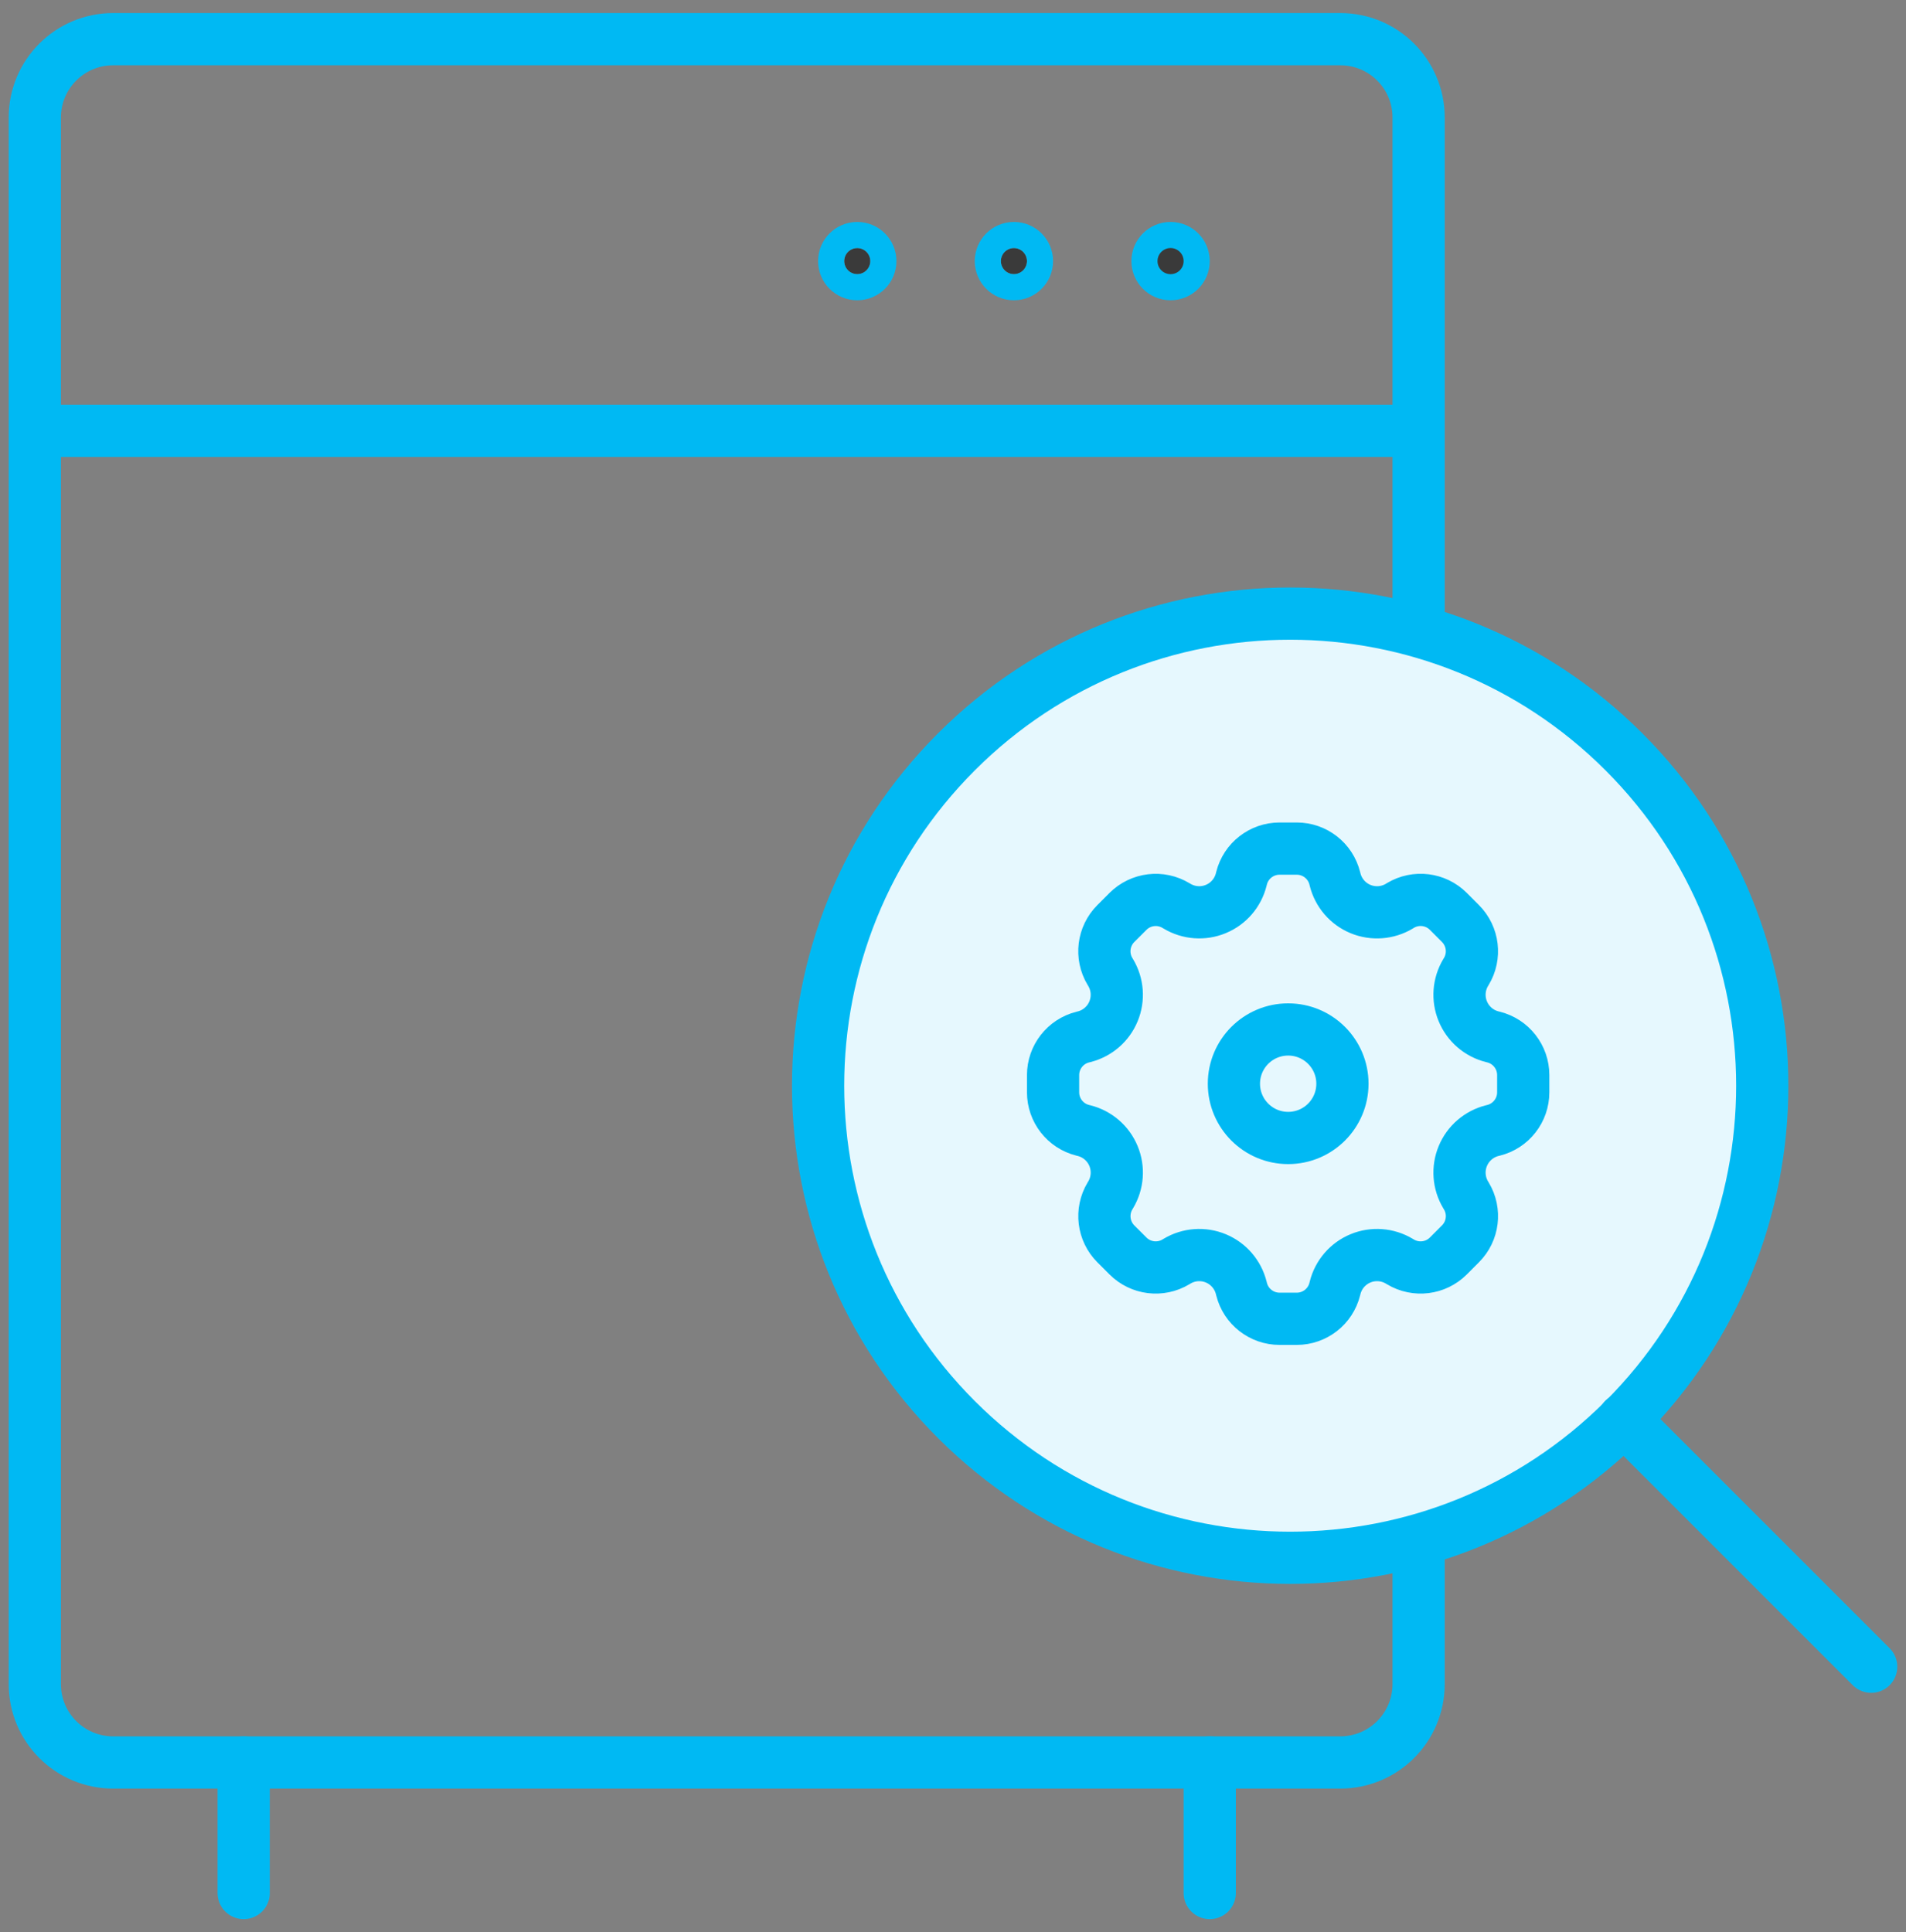
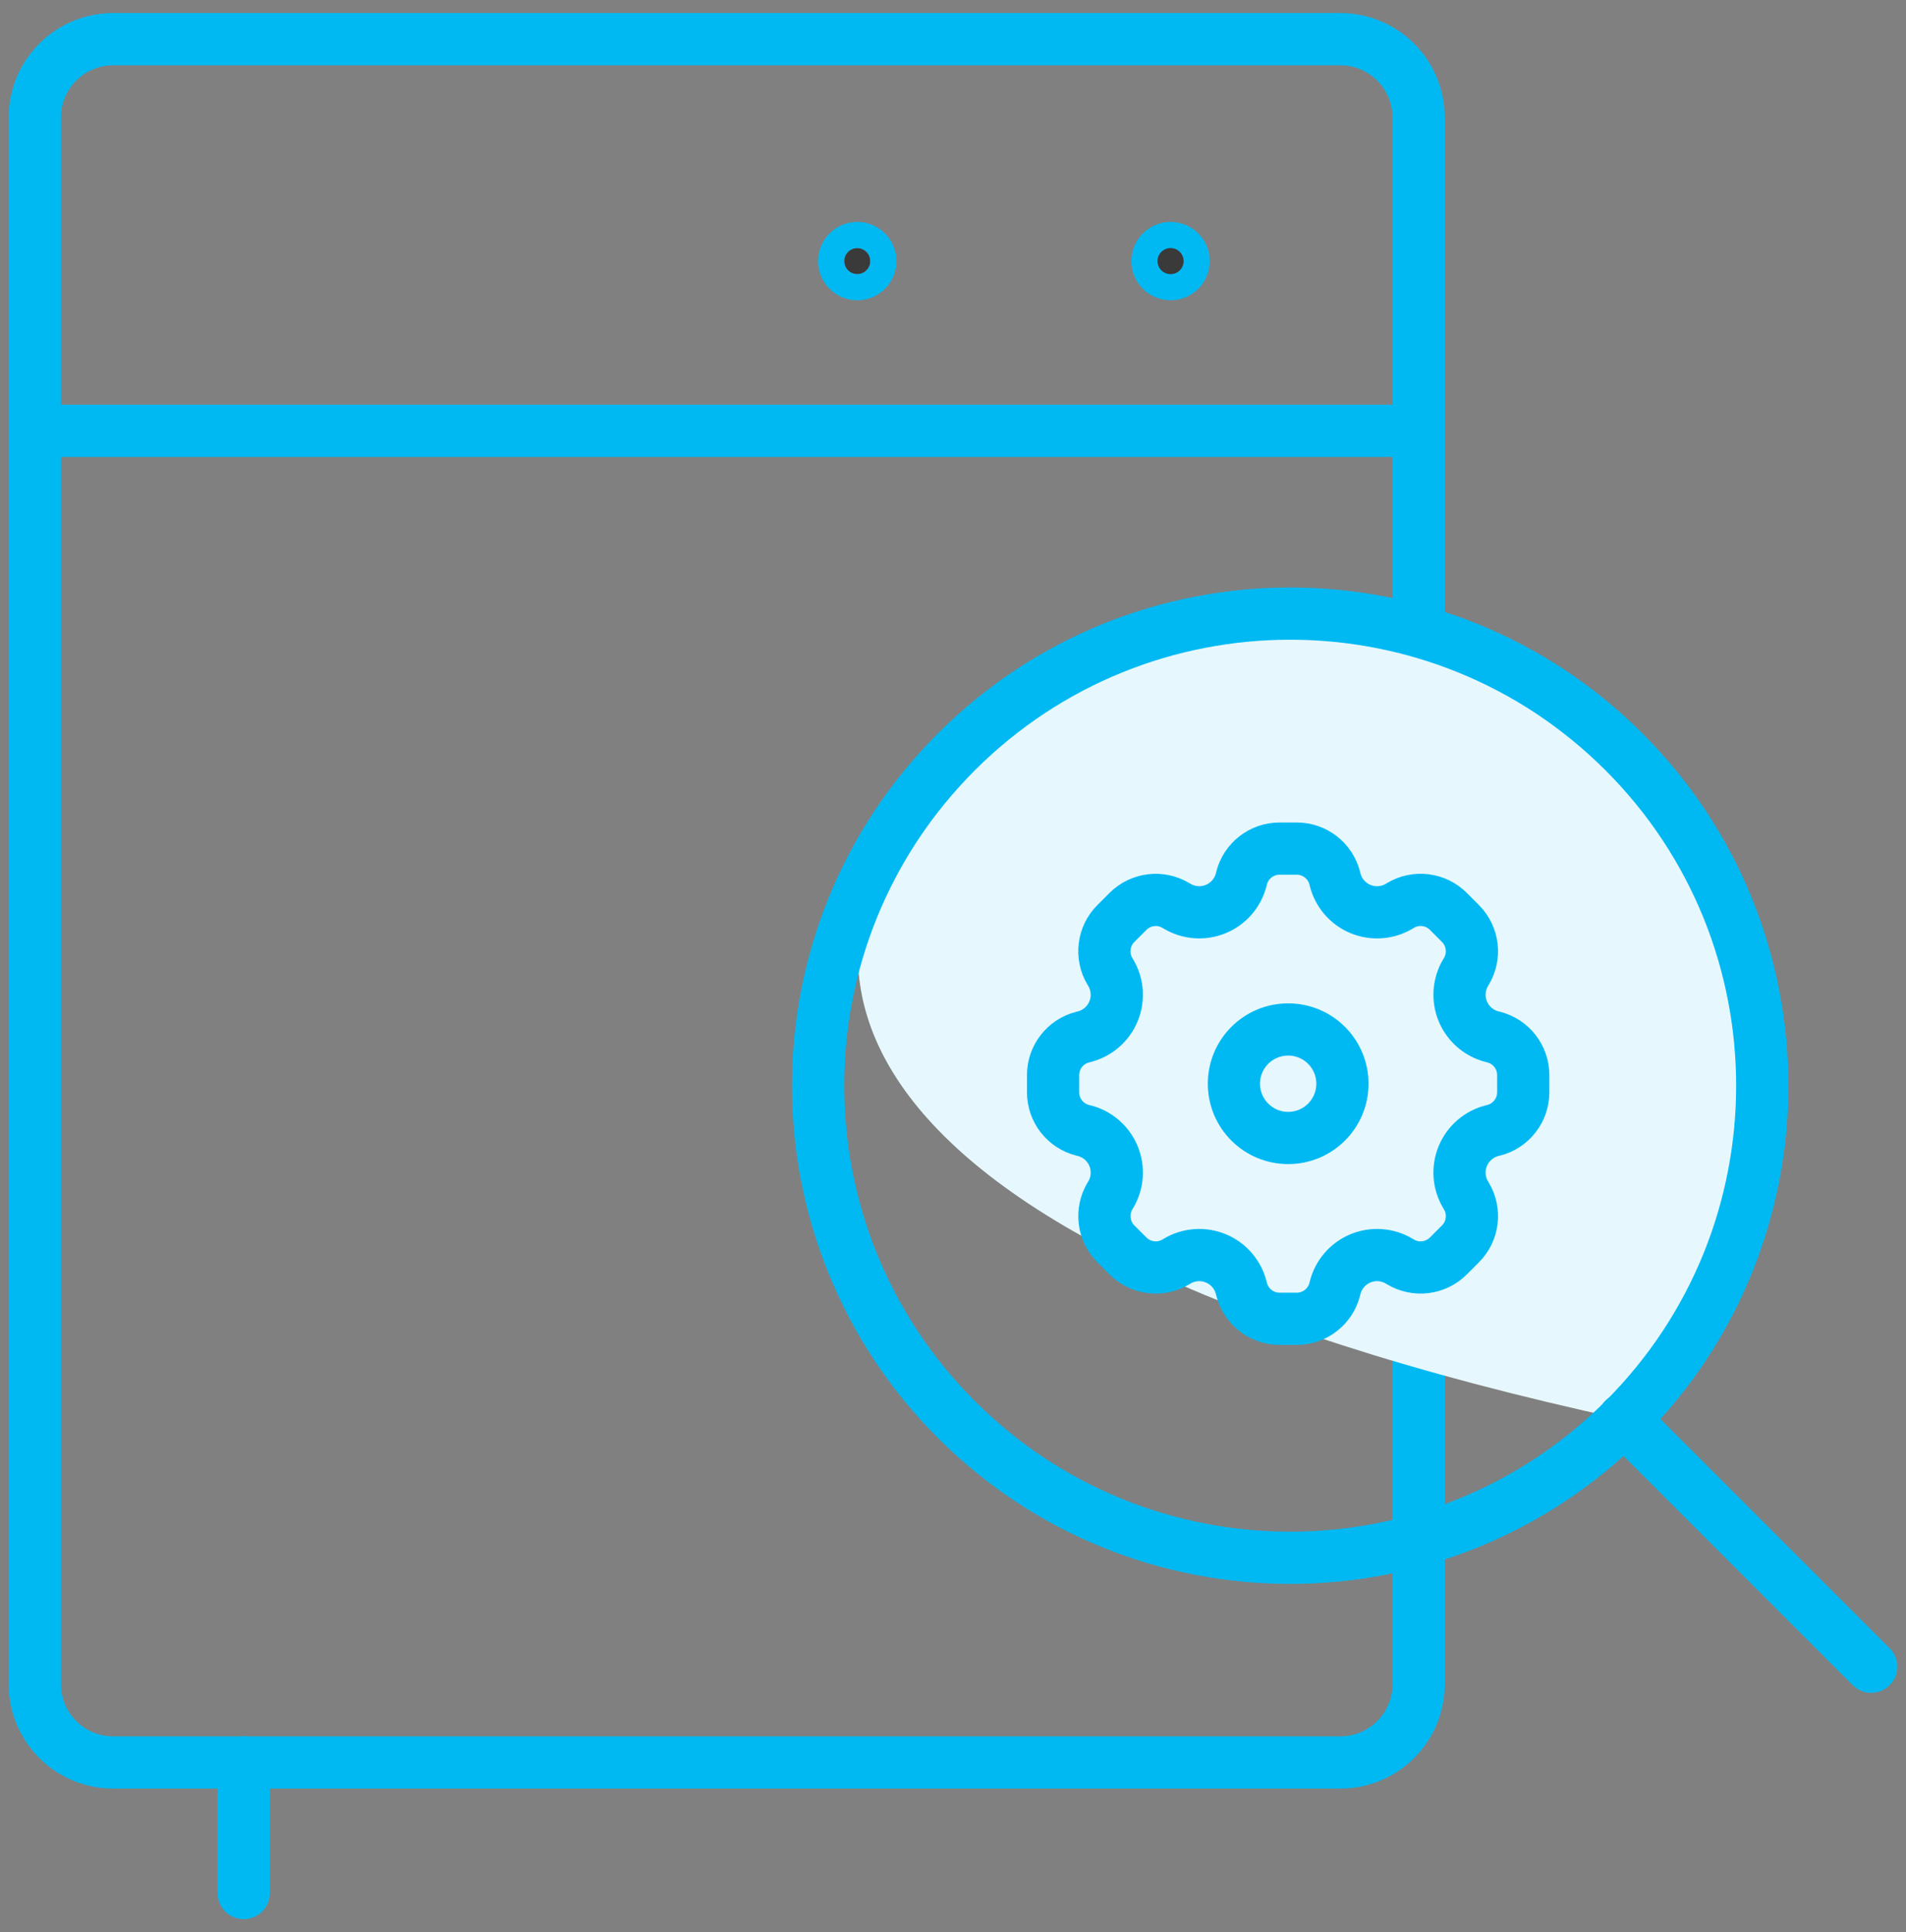
<svg xmlns="http://www.w3.org/2000/svg" width="73" height="74" viewBox="0 0 73 74" fill="none">
  <rect x="0" y="0" width="73" height="74" fill="#808080" stroke="none" />
  <path fill-rule="evenodd" clip-rule="evenodd" d="M1.333 4.5C1.333 2.843 2.676 1.5 4.333 1.5H51.333C52.99 1.5 54.333 2.843 54.333 4.5V64.5C54.333 66.157 52.99 67.5 51.333 67.5H4.333C2.676 67.5 1.333 66.157 1.333 64.5V4.5Z" stroke="#00B9F3" stroke-width="2" stroke-linecap="round" stroke-linejoin="round" />
  <path d="M9.333 67.5V72.5" stroke="#00B9F3" stroke-width="2" stroke-linecap="round" />
-   <path d="M46.333 67.5V72.5" stroke="#00B9F3" stroke-width="2" stroke-linecap="round" />
  <path d="M1.333 16.5H53.833" stroke="#00B9F3" stroke-width="2" />
  <circle cx="44.833" cy="10" r="1" fill="#3A3A3A" stroke="#00B9F3" />
-   <path d="M39.333 10C39.333 10.276 39.109 10.5 38.833 10.5C38.557 10.5 38.333 10.276 38.333 10C38.333 9.724 38.557 9.5 38.833 9.5C39.109 9.5 39.333 9.724 39.333 10Z" fill="#3A3A3A" stroke="#00B9F3" stroke-width="2" />
  <path d="M33.333 10C33.333 10.276 33.109 10.5 32.833 10.5C32.557 10.5 32.333 10.276 32.333 10C32.333 9.724 32.557 9.5 32.833 9.5C33.109 9.5 33.333 9.724 33.333 10Z" fill="#3A3A3A" stroke="#00B9F3" stroke-width="2" />
-   <path fill-rule="evenodd" clip-rule="evenodd" d="M62.199 28.796C69.26 35.857 69.26 47.305 62.199 54.366C55.138 61.427 43.69 61.427 36.629 54.366C29.568 47.305 29.568 35.857 36.629 28.796C43.69 21.735 55.138 21.735 62.199 28.796Z" fill="#E6F8FE" />
+   <path fill-rule="evenodd" clip-rule="evenodd" d="M62.199 28.796C69.26 35.857 69.26 47.305 62.199 54.366C29.568 47.305 29.568 35.857 36.629 28.796C43.69 21.735 55.138 21.735 62.199 28.796Z" fill="#E6F8FE" />
  <path d="M62.199 28.796C69.26 35.857 69.26 47.305 62.199 54.366C55.138 61.427 43.69 61.427 36.629 54.366C29.568 47.305 29.568 35.857 36.629 28.796C43.69 21.735 55.138 21.735 62.199 28.796" stroke="#00B9F3" stroke-width="2" stroke-linecap="round" stroke-linejoin="round" />
  <path d="M71.667 63.833L62.188 54.355" stroke="#00B9F3" stroke-width="2" stroke-linecap="round" stroke-linejoin="round" />
  <path fill-rule="evenodd" clip-rule="evenodd" d="M57.155 43.301L57.204 43.289C57.872 43.122 58.34 42.521 58.34 41.833V41.174C58.34 40.486 57.872 39.886 57.204 39.718L57.155 39.706C56.646 39.579 56.227 39.217 56.026 38.732C55.825 38.247 55.866 37.696 56.136 37.245L56.157 37.211C56.516 36.62 56.425 35.86 55.936 35.37L55.471 34.904C54.984 34.417 54.228 34.324 53.637 34.678L53.594 34.705C53.144 34.975 52.592 35.015 52.107 34.815C51.622 34.614 51.261 34.195 51.134 33.685L51.122 33.637C50.955 32.969 50.354 32.5 49.666 32.5H49.007C48.319 32.5 47.718 32.969 47.551 33.637L47.539 33.686C47.412 34.195 47.05 34.614 46.565 34.814C46.08 35.015 45.529 34.974 45.078 34.704L45.044 34.684C44.453 34.325 43.693 34.416 43.203 34.904L42.737 35.37C42.25 35.857 42.157 36.613 42.511 37.203L42.537 37.246C42.807 37.696 42.848 38.248 42.647 38.733C42.447 39.218 42.028 39.579 41.519 39.707L41.47 39.719C40.802 39.886 40.333 40.486 40.333 41.175V41.833C40.333 42.522 40.801 43.122 41.469 43.289L41.518 43.301C42.027 43.428 42.446 43.789 42.647 44.274C42.848 44.759 42.808 45.311 42.538 45.761L42.512 45.804C42.158 46.395 42.251 47.151 42.737 47.638L43.203 48.103C43.69 48.59 44.446 48.683 45.036 48.329L45.079 48.303C45.529 48.033 46.081 47.992 46.566 48.193C47.051 48.394 47.412 48.813 47.54 49.322L47.552 49.371C47.719 50.039 48.319 50.508 49.008 50.508H49.666C50.355 50.508 50.955 50.039 51.122 49.371L51.134 49.323C51.261 48.813 51.622 48.394 52.107 48.193C52.592 47.992 53.144 48.033 53.594 48.303L53.638 48.329C54.228 48.683 54.984 48.59 55.471 48.103L55.936 47.637C56.423 47.151 56.516 46.395 56.162 45.805L56.136 45.762C55.866 45.312 55.825 44.76 56.026 44.275C56.227 43.79 56.646 43.428 57.155 43.301Z" stroke="#00B9F3" stroke-width="2" stroke-linecap="round" stroke-linejoin="round" />
  <circle cx="49.337" cy="41.505" r="2.078" stroke="#00B9F3" stroke-width="2" stroke-linecap="round" stroke-linejoin="round" />
</svg>